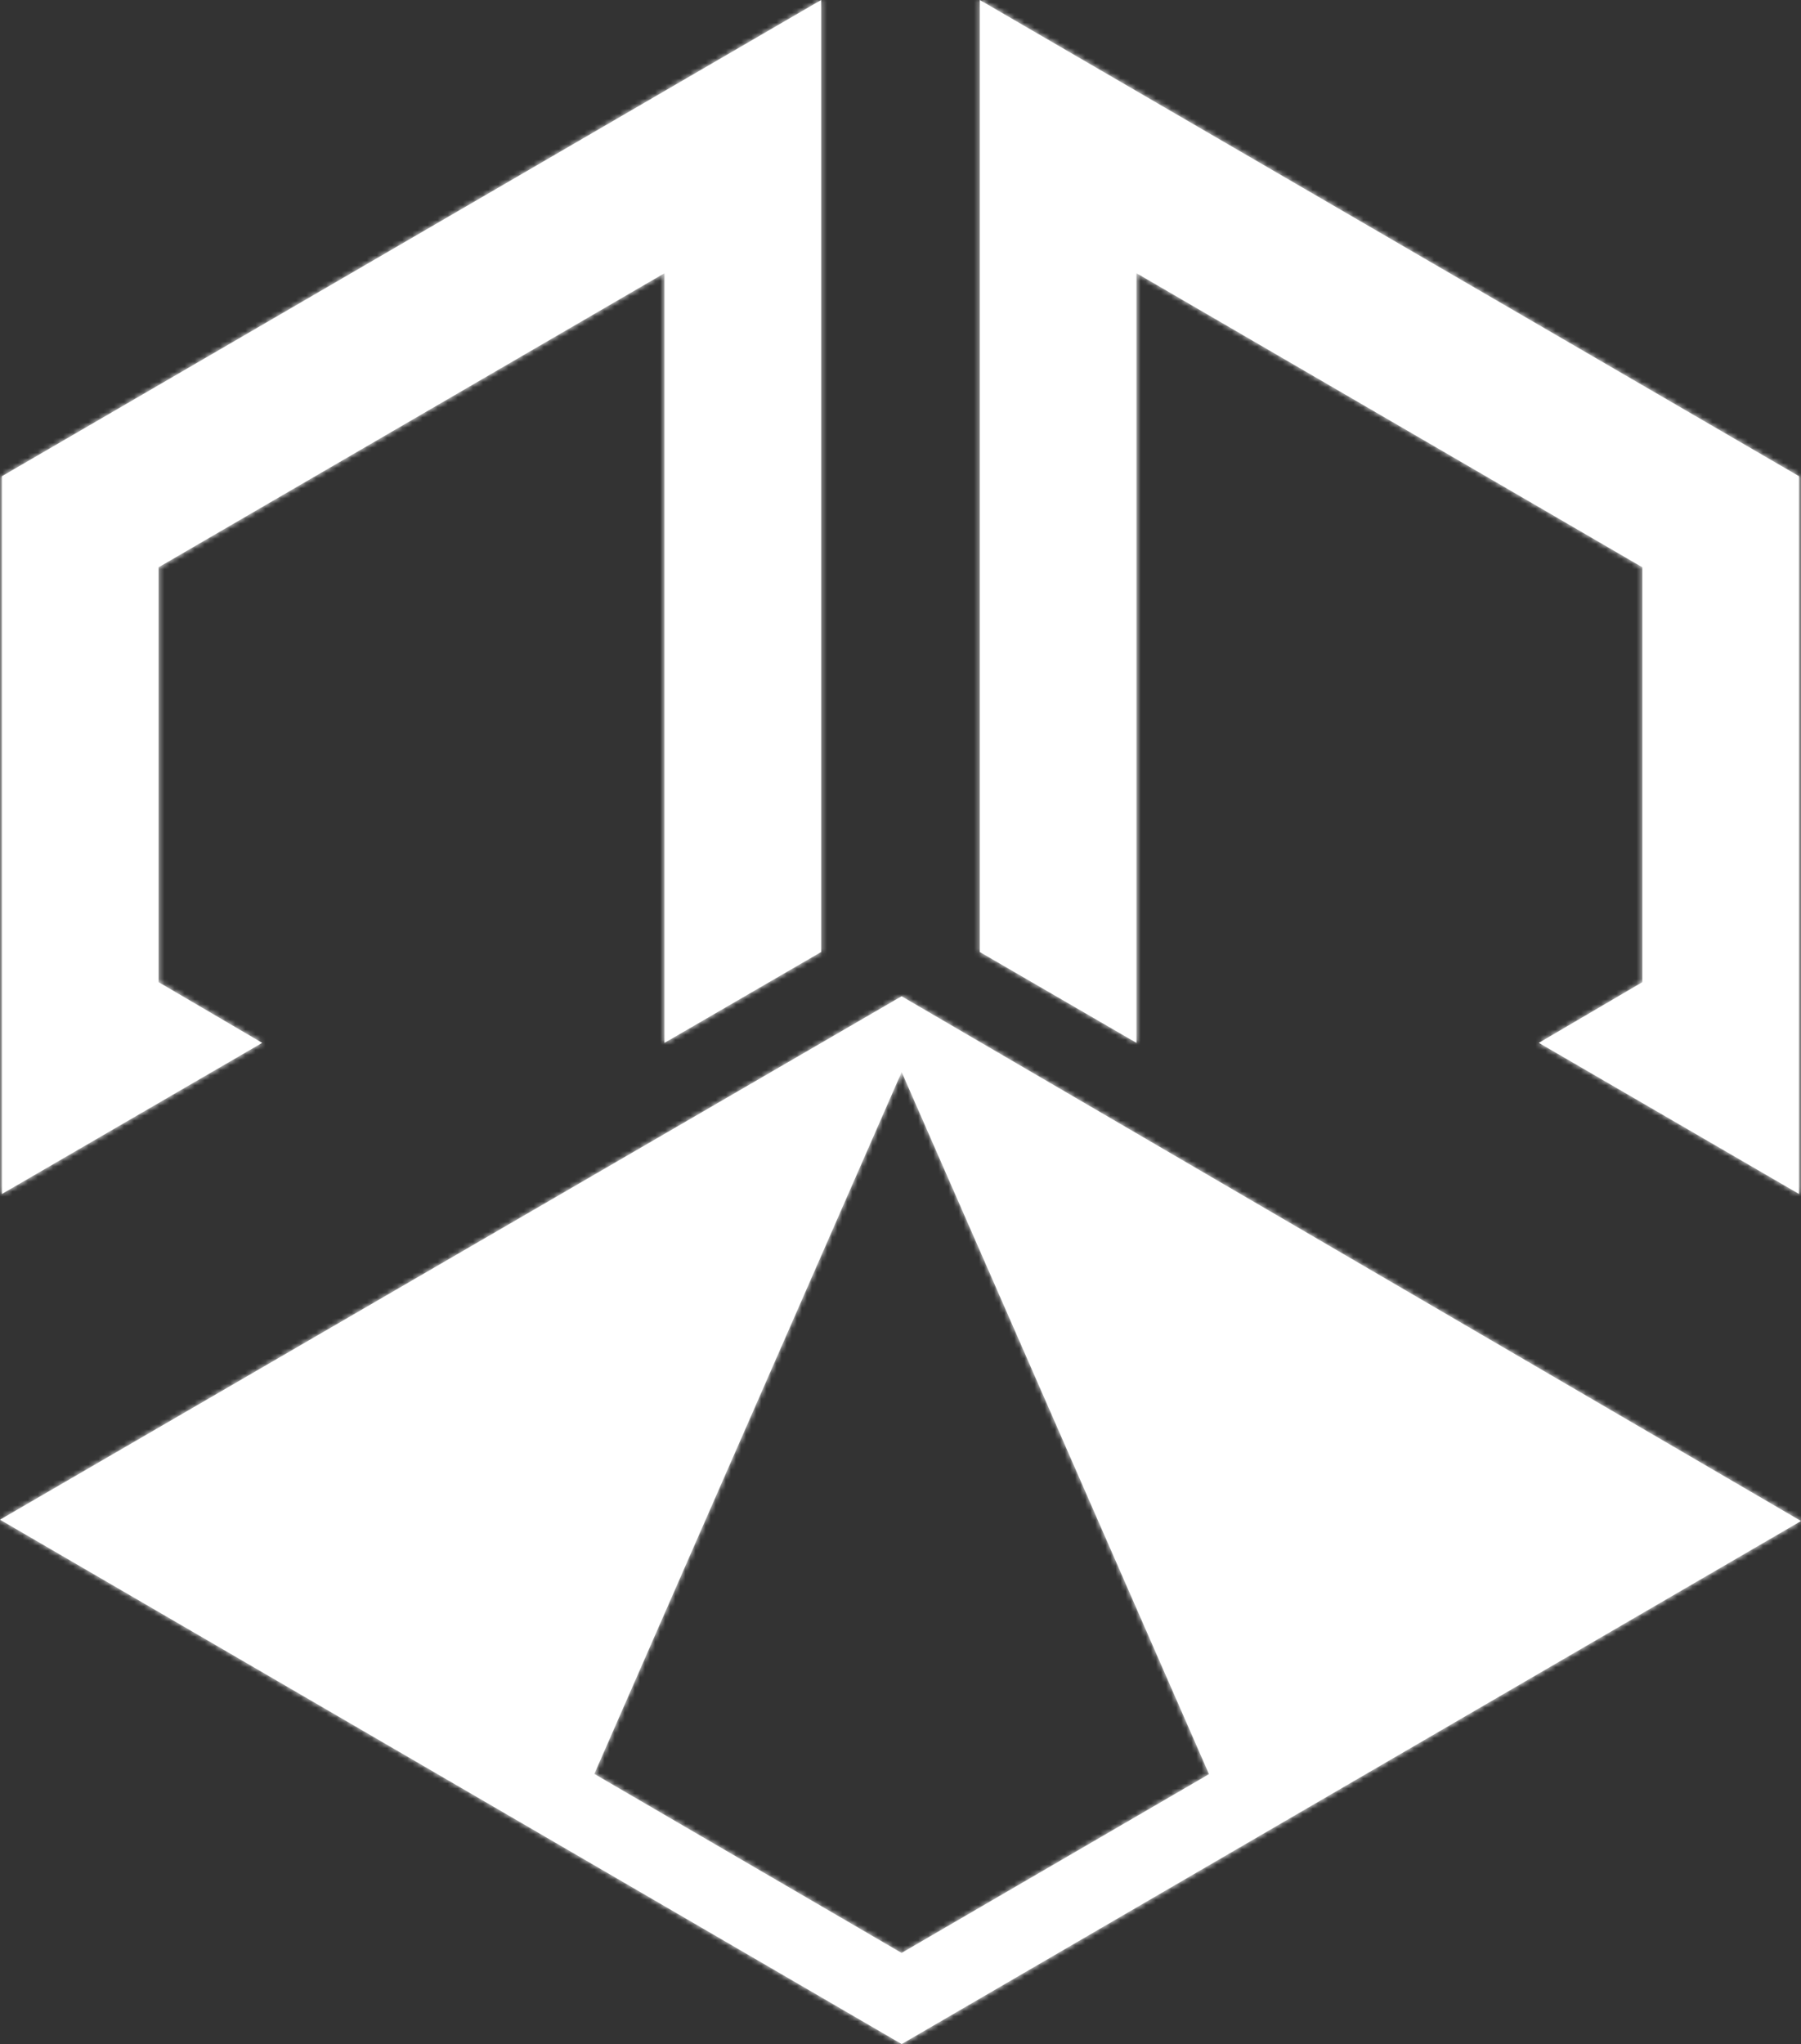
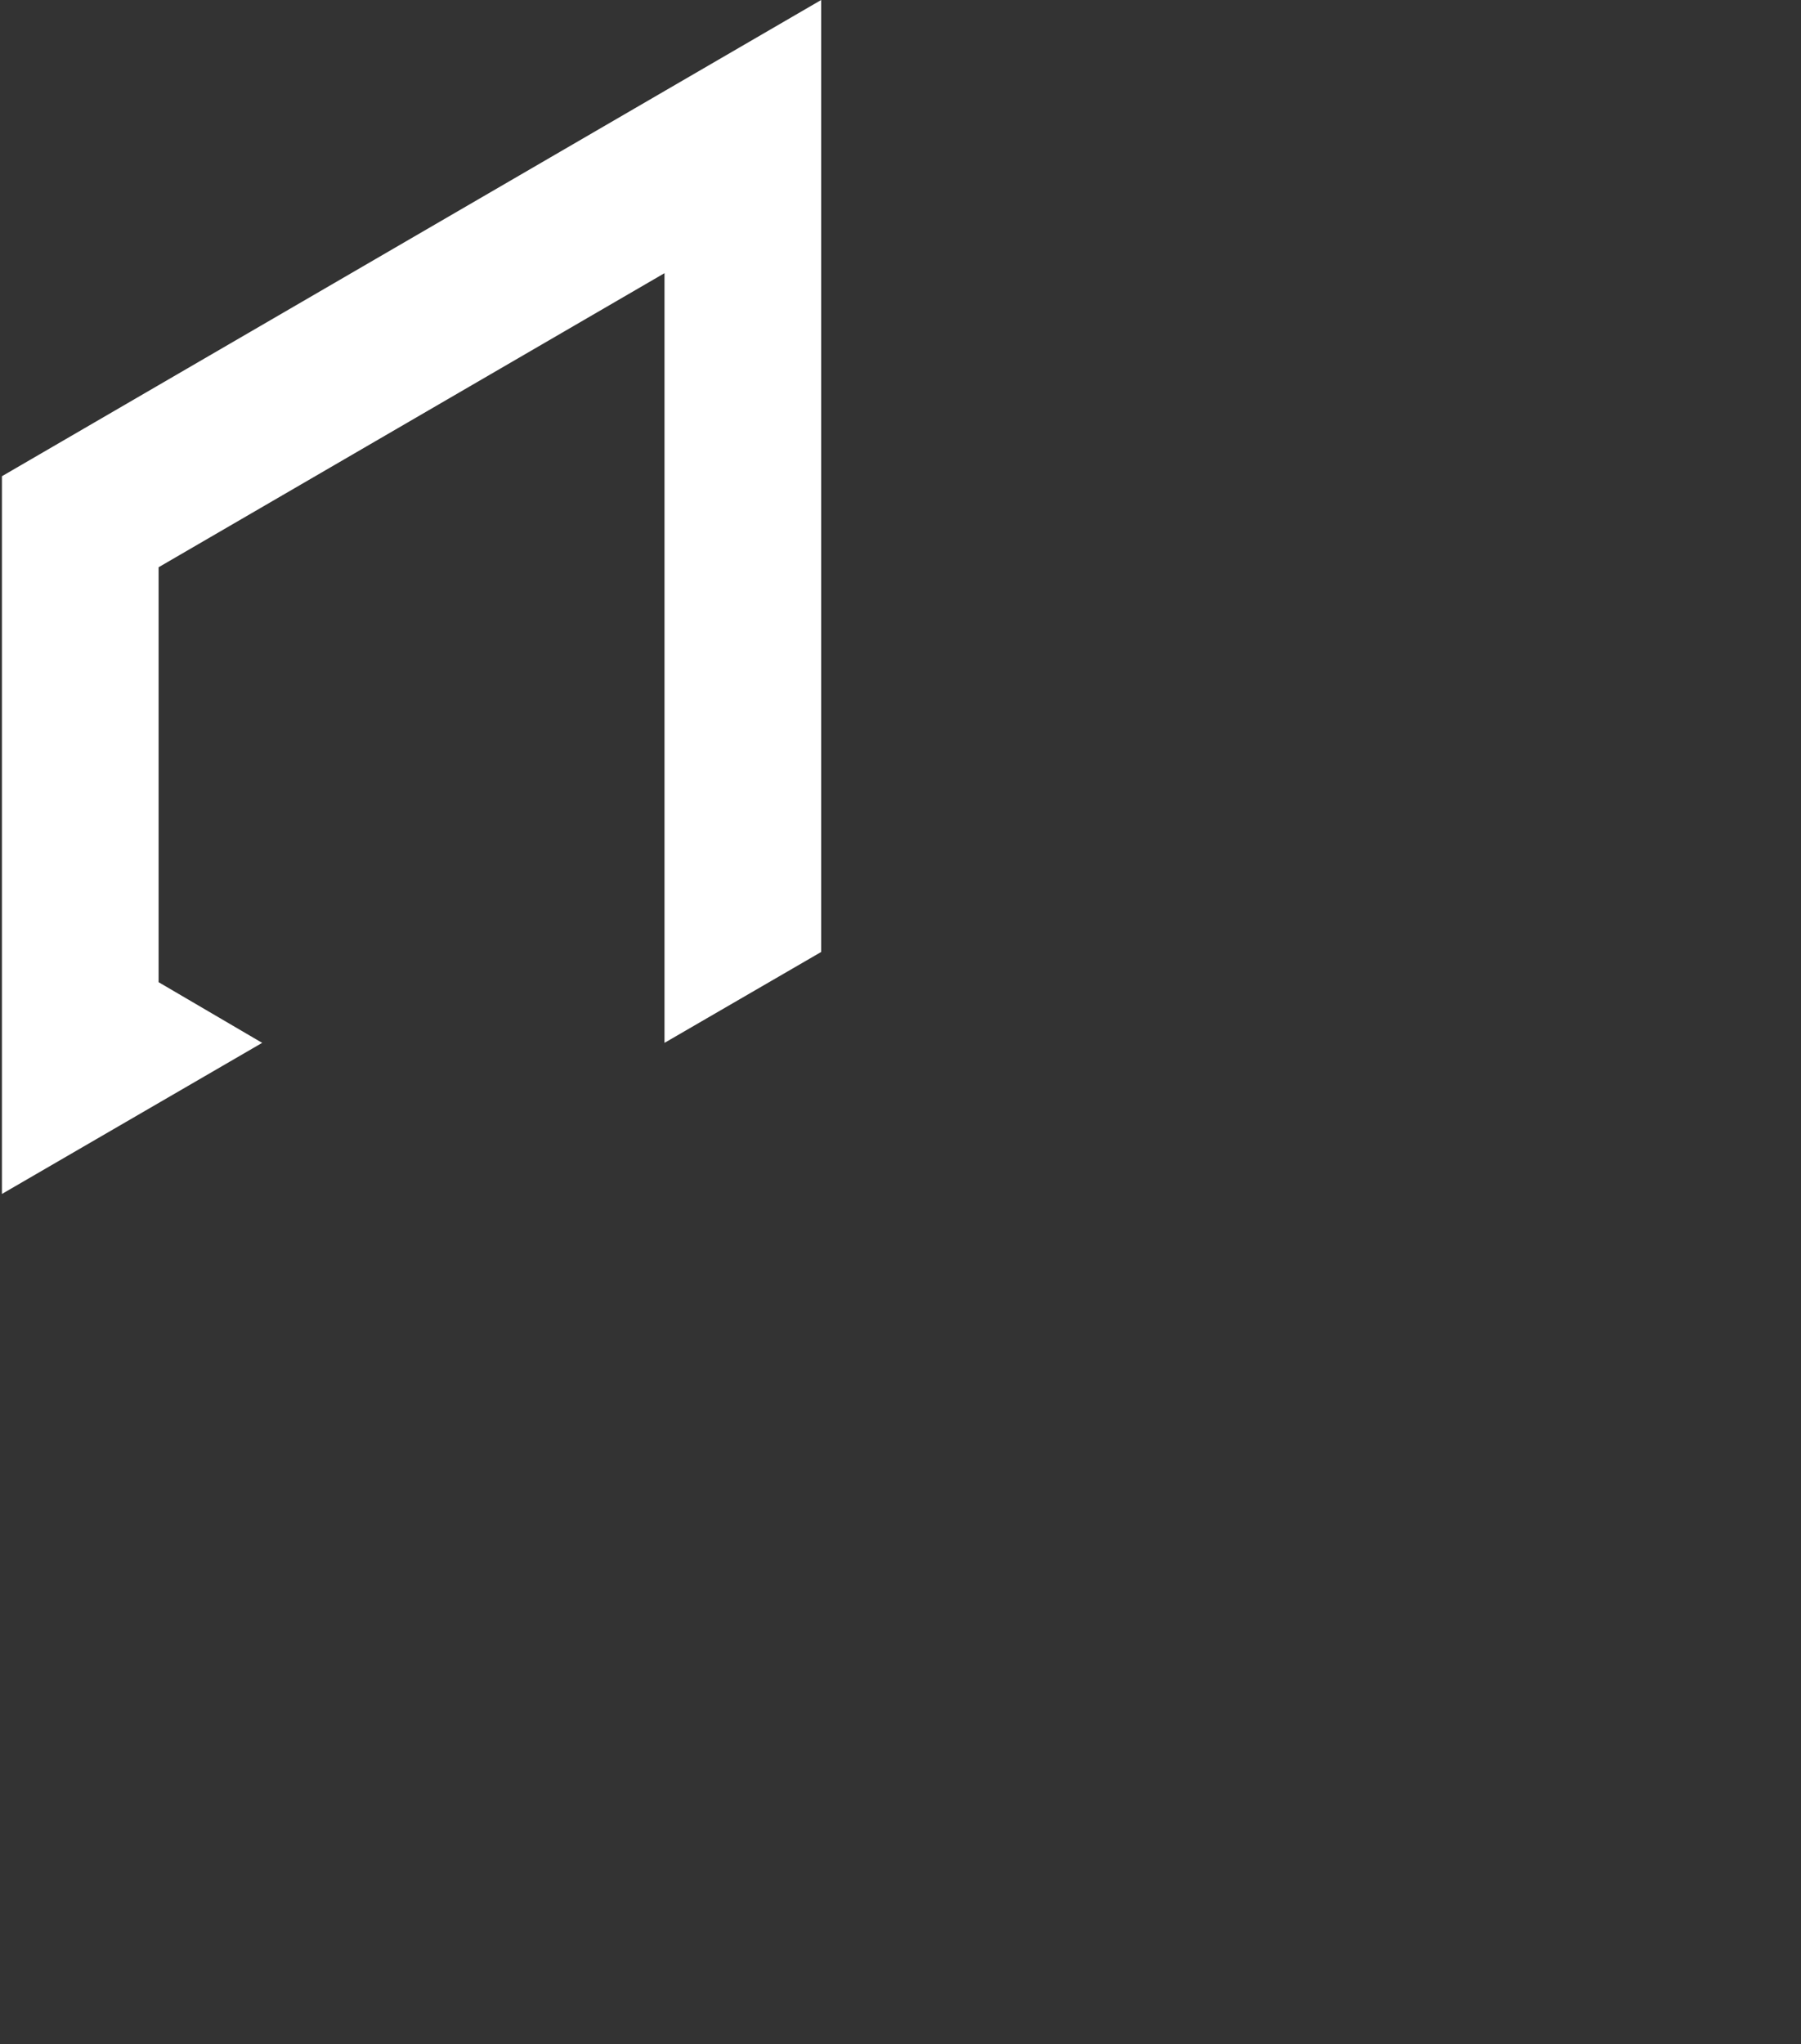
<svg xmlns="http://www.w3.org/2000/svg" width="356" height="404" viewBox="0 0 356 404" fill="none">
  <rect x="0" y="0" width="356" height="404" fill="#333333" stroke="none" />
-   <path d="M178.23 404L356 300.625L178.214 196.911L0 300.363L178.23 404ZM178.23 211.882L238.982 350.655L178.214 385.992L117.477 350.609L178.23 211.882Z" fill="white" />
  <mask id="mask0_113_5498" style="mask-type:luminance" maskUnits="userSpaceOnUse" x="0" y="196" width="356" height="208">
    <path d="M178.23 403.999L356 300.624L178.214 196.91L0 300.362L178.23 403.999ZM178.23 211.881L238.982 350.654L178.214 385.991L117.477 350.608L178.23 211.881Z" fill="white" />
  </mask>
  <g mask="url(#mask0_113_5498)">
-     <path d="M380.181 -1.562H-24.213V405.555H380.181V-1.562Z" fill="white" />
-   </g>
+     </g>
  <path d="M51.822 206.117L31.347 194.123V112.117L131.35 53.992V206.117L162.316 188.156V0L0.381 94.124V168.144V206.195V235.981L51.822 206.117Z" fill="white" />
  <mask id="mask1_113_5498" style="mask-type:luminance" maskUnits="userSpaceOnUse" x="0" y="0" width="163" height="236">
    <path d="M51.816 206.117L31.341 194.123V112.117L131.344 53.992V206.117L162.31 188.156V0L0.375 94.124V168.144V206.195V235.981L51.816 206.117Z" fill="white" />
  </mask>
  <g mask="url(#mask1_113_5498)">
-     <path d="M380.176 -1.556H-24.218V405.561H380.176V-1.556Z" fill="white" />
-   </g>
-   <path d="M304.179 206.117L324.639 194.123V112.117L224.636 53.992V206.117L193.67 188.156V0L355.605 94.124V168.144V206.195V235.981L304.179 206.117Z" fill="white" />
+     </g>
  <mask id="mask2_113_5498" style="mask-type:luminance" maskUnits="userSpaceOnUse" x="193" y="0" width="163" height="236">
-     <path d="M304.183 206.117L324.643 194.123V112.117L224.64 53.992V206.117L193.674 188.156V0L355.609 94.124V168.144V206.195V235.981L304.183 206.117Z" fill="white" />
-   </mask>
+     </mask>
  <g mask="url(#mask2_113_5498)">
    <path d="M380.188 -1.556H-24.206V405.561H380.188V-1.556Z" fill="white" />
  </g>
</svg>